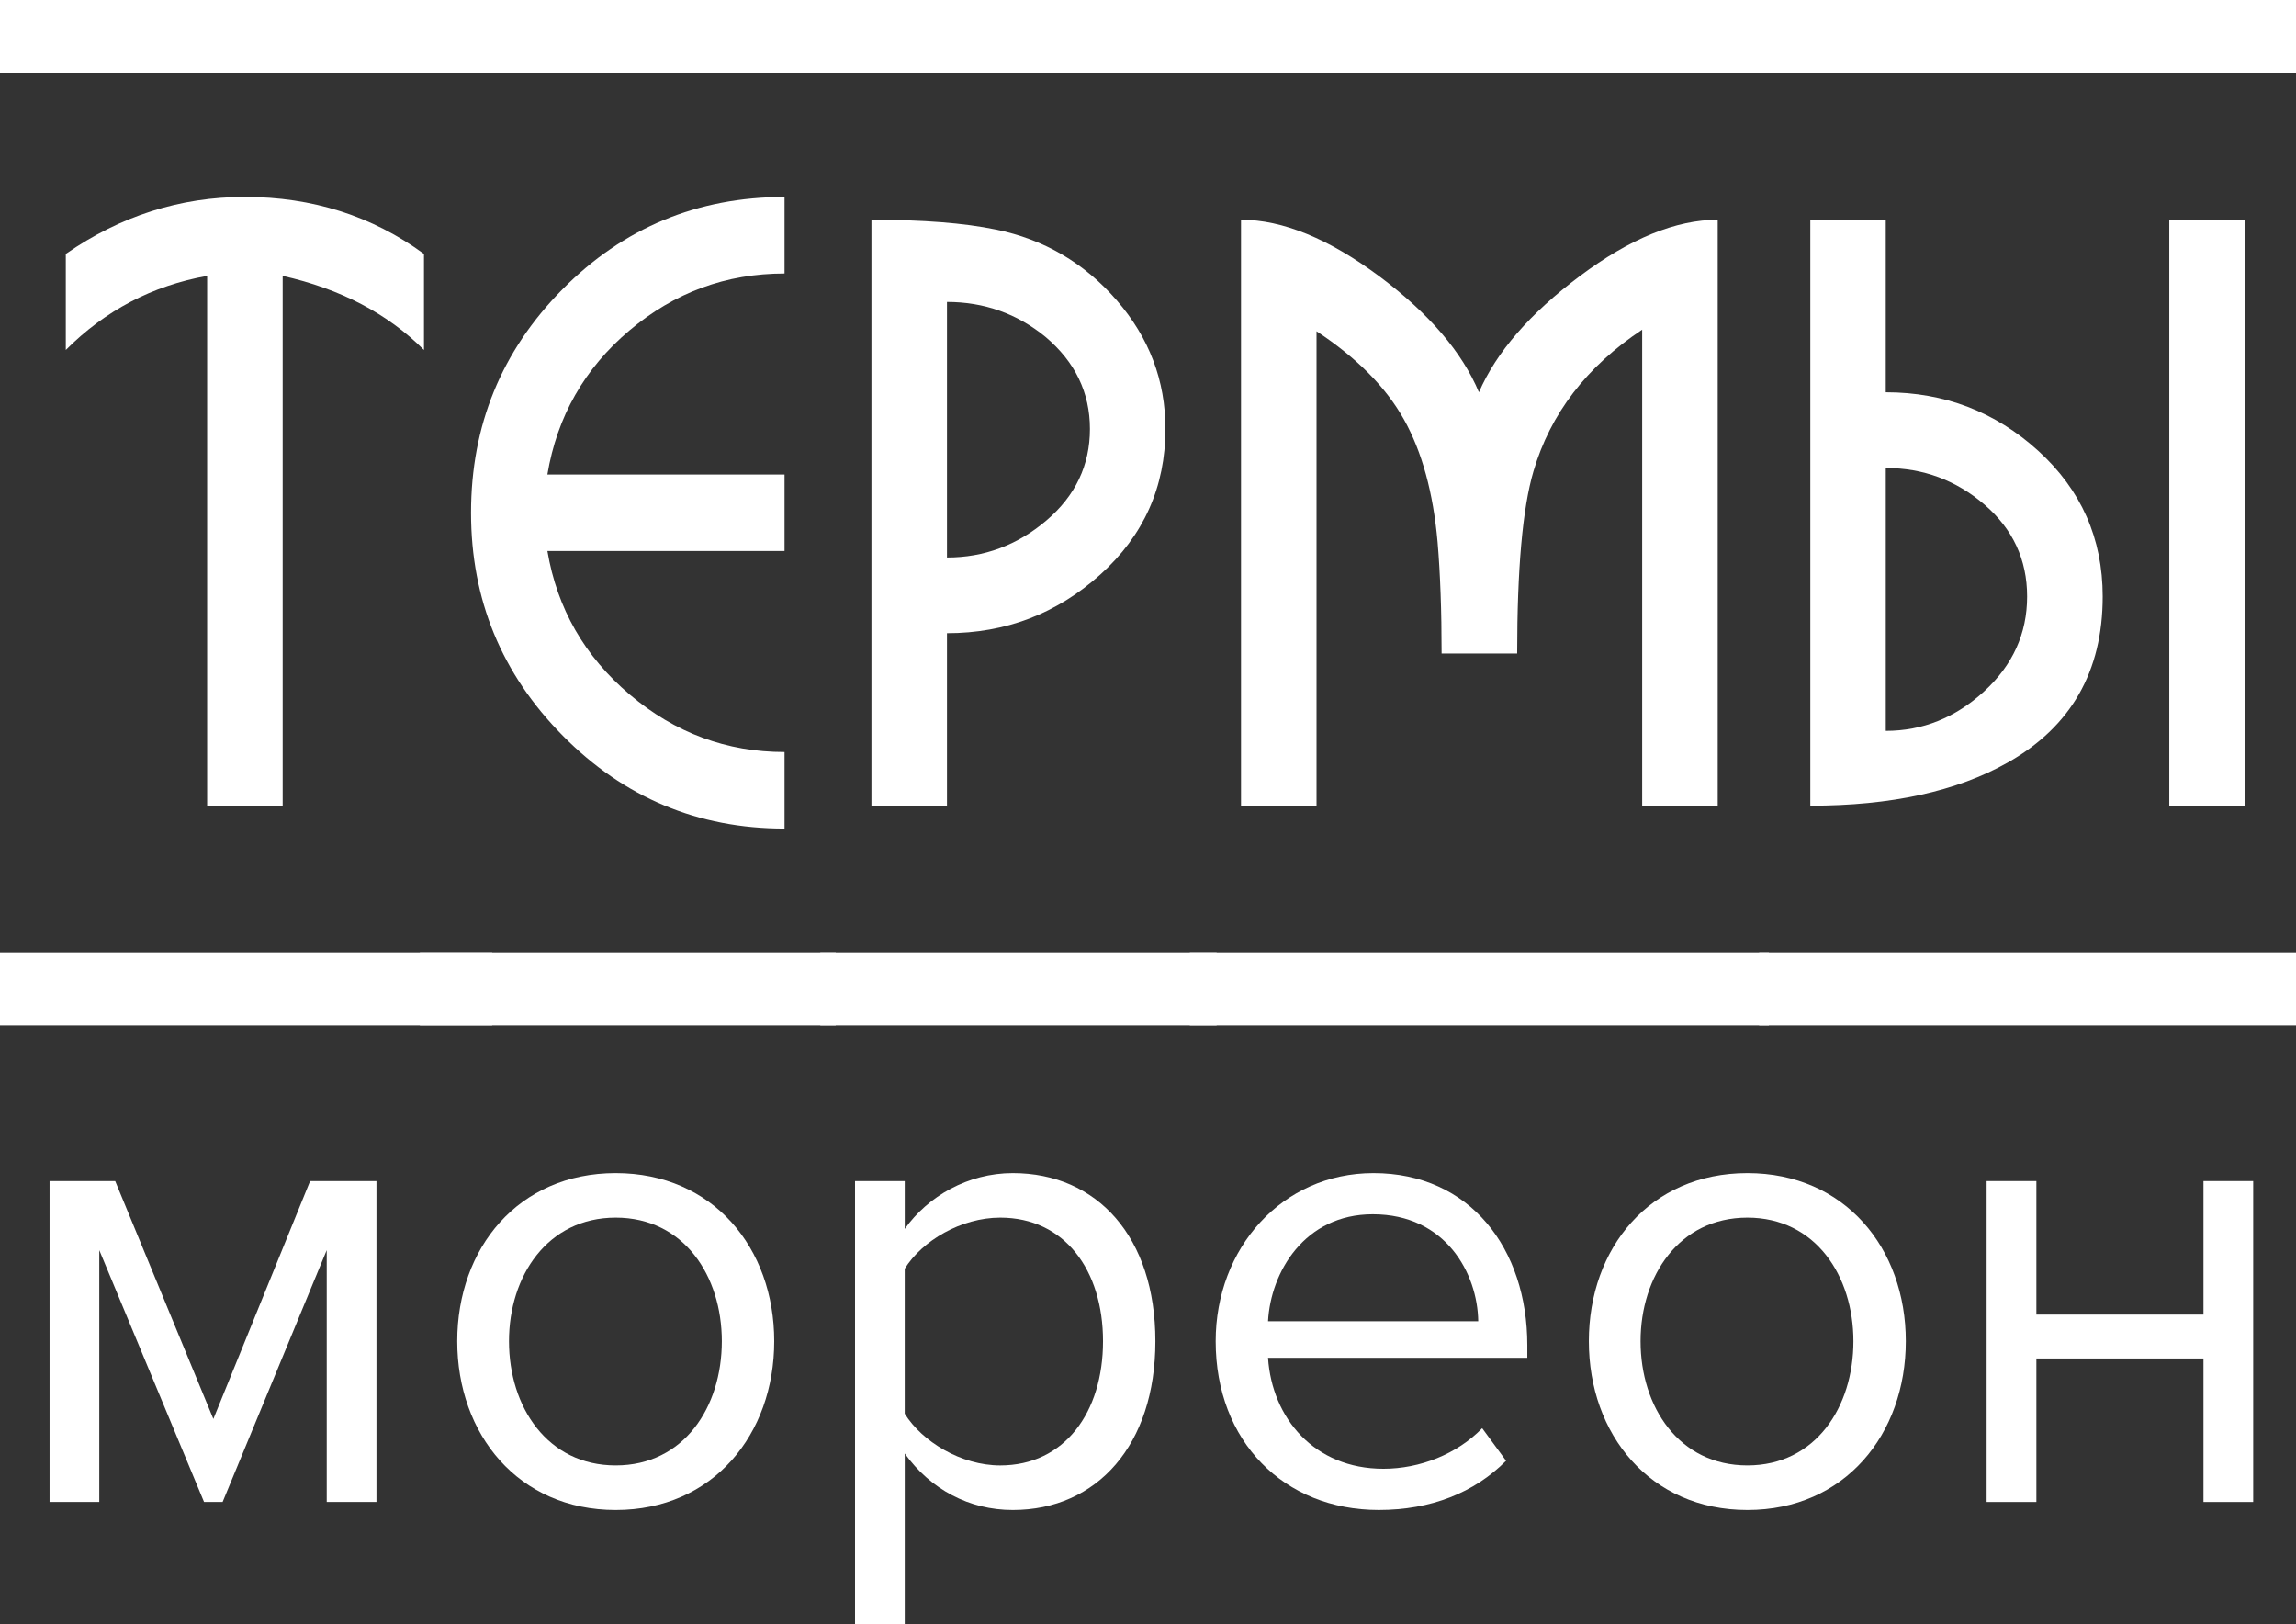
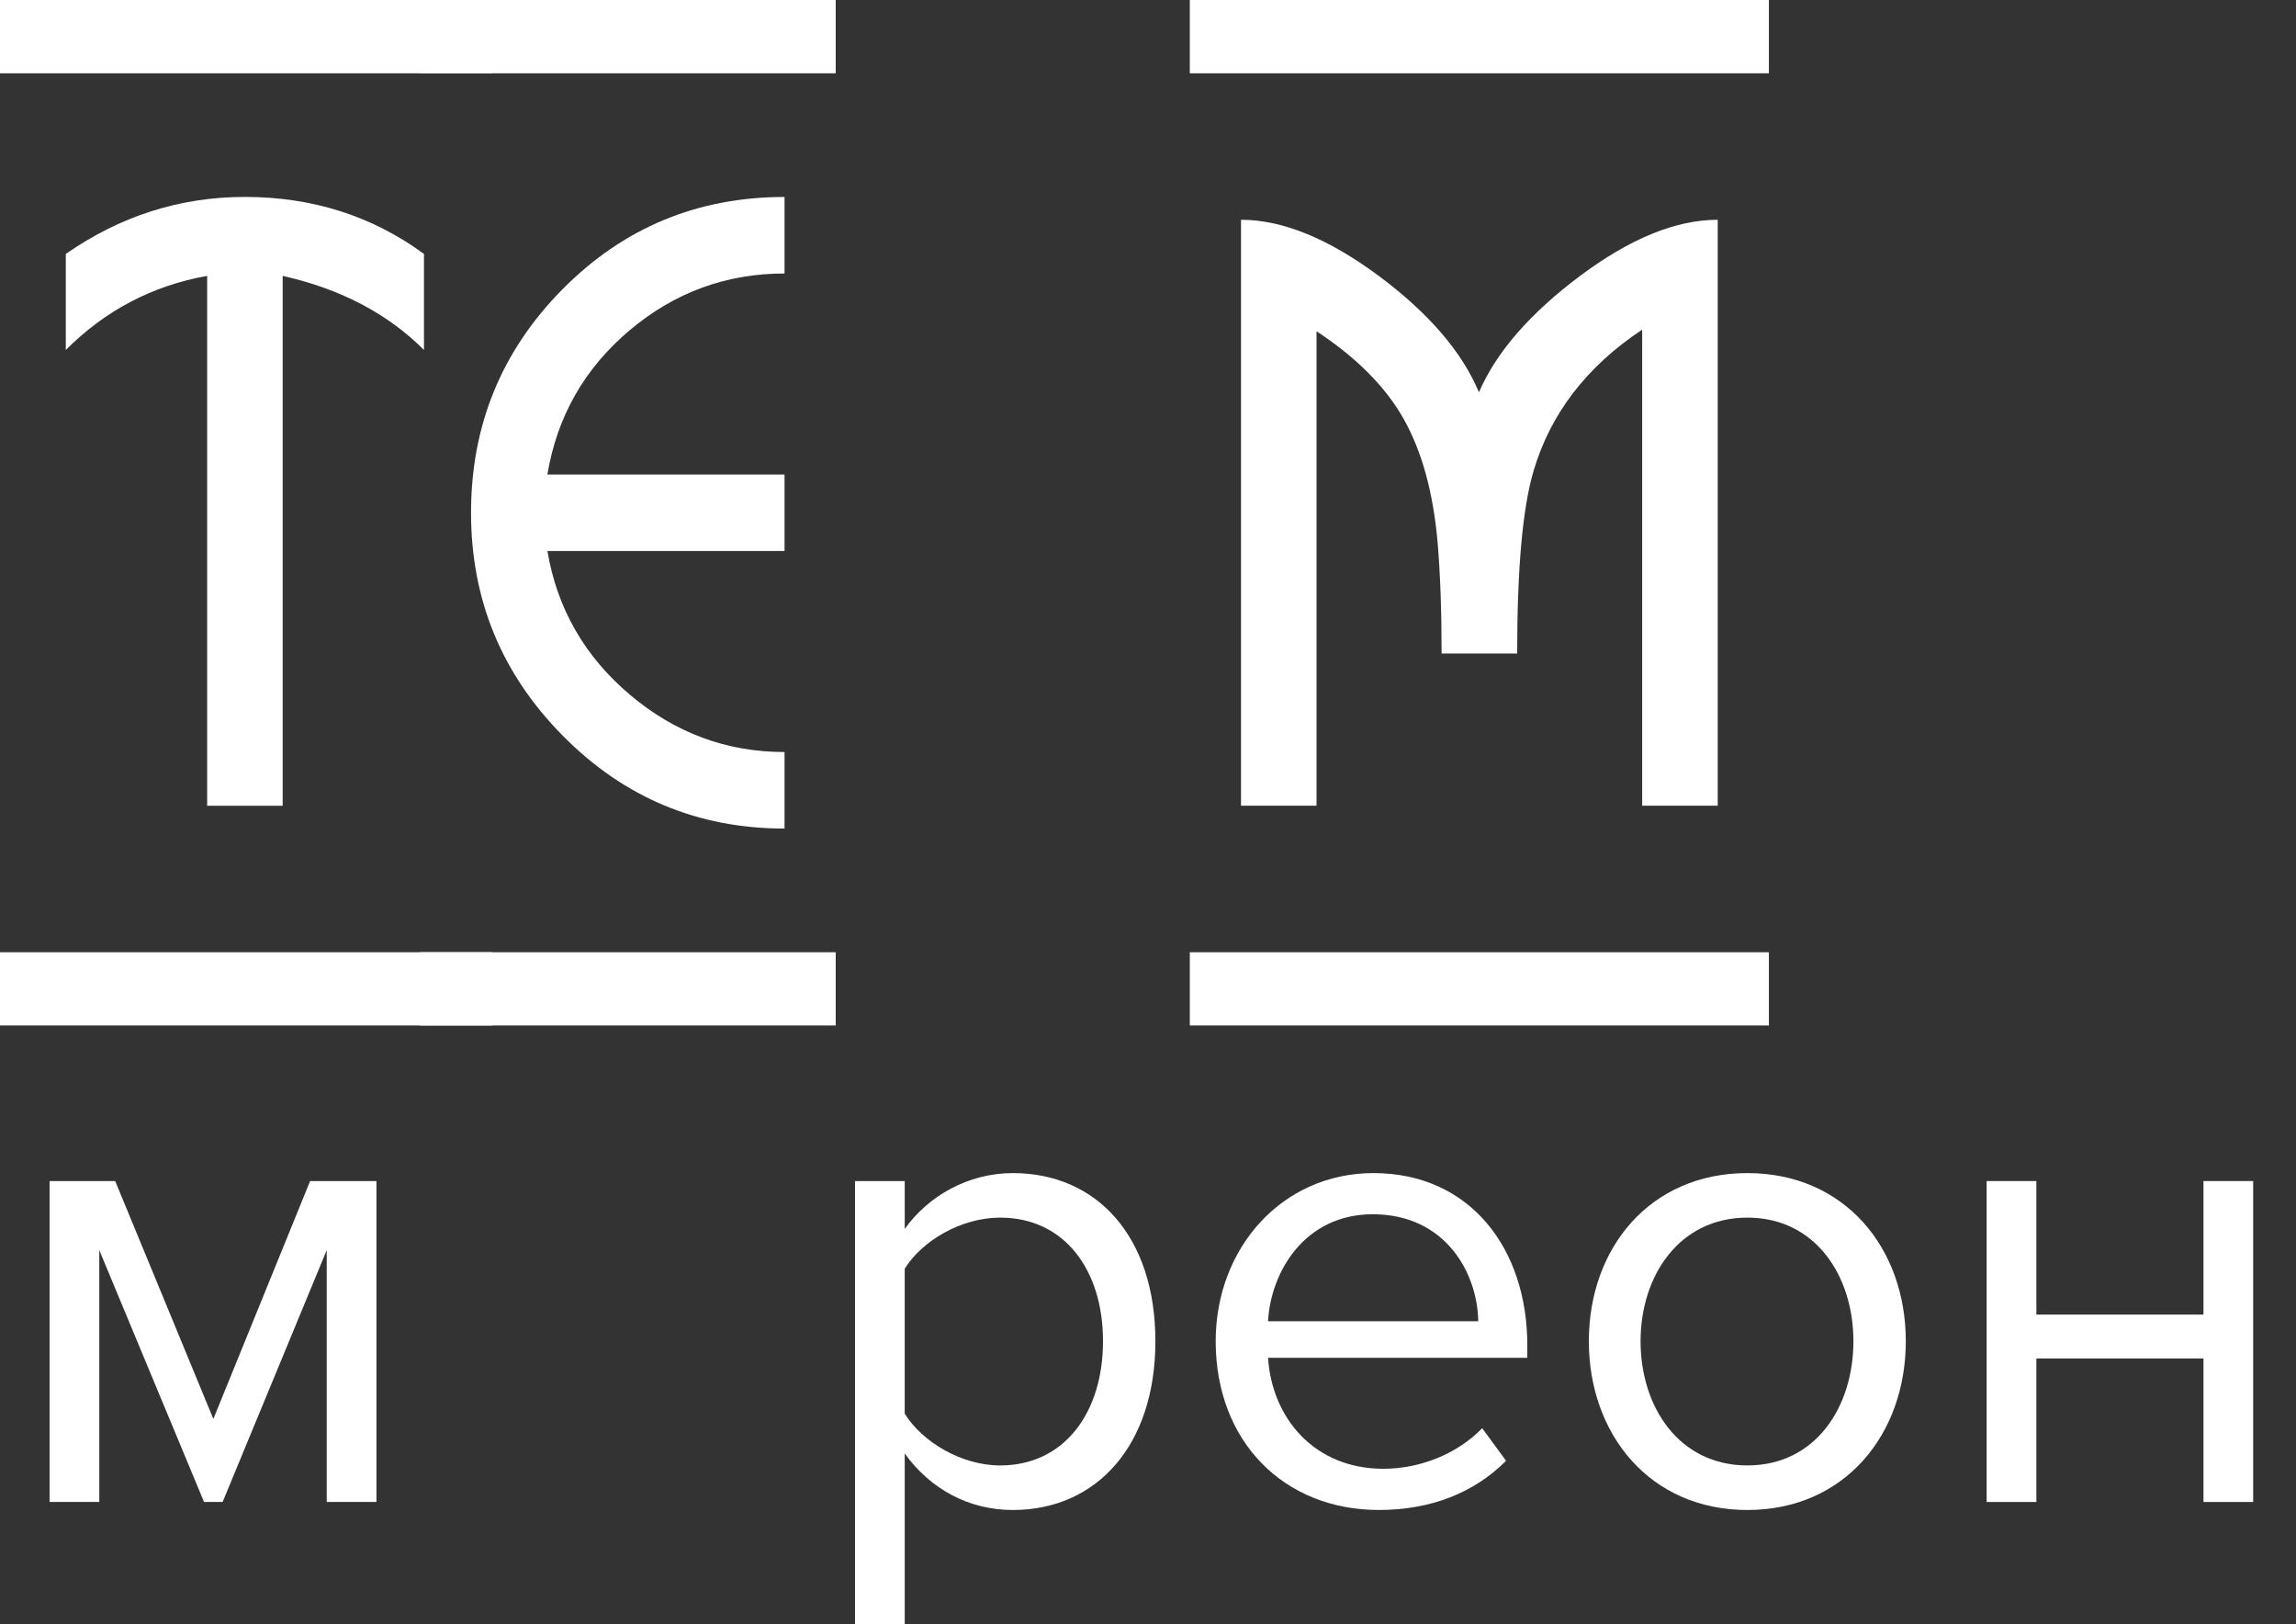
<svg xmlns="http://www.w3.org/2000/svg" width="123" height="87" viewBox="0 0 123 87" fill="none">
  <rect x="0" y="0" width="123" height="87" fill="#333333" stroke="none" />
  <g clip-path="url(#clip0_296_2664)">
    <path d="M0 3.925V0H26.366V3.925H0ZM0 51.003H26.366V54.928H0V51.003ZM15.142 43.157H11.097V14.777C8.167 15.301 5.64 16.624 3.525 18.745V13.601C6.446 11.568 9.645 10.548 13.119 10.548C16.736 10.548 19.935 11.567 22.713 13.601V18.745C20.77 16.799 18.244 15.475 15.143 14.777V43.157H15.142Z" fill="white" />
    <path d="M22.493 3.925V0H44.77V3.925H22.493ZM22.493 51.003H44.77V54.928H22.493V51.003ZM29.325 29.513C29.846 32.594 31.319 35.16 33.741 37.208C36.163 39.257 38.924 40.281 42.029 40.281V44.38C37.387 44.38 33.428 42.723 30.152 39.409C26.873 36.098 25.234 32.116 25.234 27.465C25.234 22.787 26.866 18.797 30.129 15.499C33.391 12.2 37.359 10.55 42.029 10.55V14.649C38.897 14.649 36.127 15.667 33.718 17.701C31.31 19.735 29.845 22.308 29.324 25.417H42.029V29.515H29.325V29.513Z" fill="white" />
-     <path d="M43.945 3.925V0H65.177V3.925H43.945ZM43.945 51.003H65.177V54.928H43.945V51.003ZM46.684 43.157V11.771C49.44 11.771 51.657 11.945 53.342 12.293C55.924 12.817 58.084 14.08 59.824 16.085C61.566 18.091 62.434 20.387 62.434 22.974C62.434 26.084 61.27 28.685 58.942 30.778C56.612 32.87 53.876 33.916 50.731 33.916V43.156H46.684V43.157ZM50.731 29.861C52.726 29.861 54.501 29.201 56.056 27.879C57.611 26.556 58.389 24.921 58.389 22.974C58.389 21.026 57.595 19.385 56.013 18.048C54.487 16.799 52.726 16.173 50.731 16.173V29.861Z" fill="white" />
    <path d="M63.74 3.925V0H94.762V3.925H63.74ZM63.74 51.003H94.762V54.928H63.74V51.003ZM87.974 17.657C84.997 19.633 83.055 22.161 82.151 25.24C81.567 27.216 81.277 30.47 81.277 35.005H77.229C77.229 32.71 77.157 30.717 77.013 29.033C76.779 26.389 76.181 24.201 75.215 22.473C74.251 20.744 72.69 19.167 70.528 17.742V43.156H66.483V11.771C68.716 11.771 71.195 12.788 73.921 14.821C76.561 16.799 78.33 18.862 79.229 21.011C80.158 18.862 81.963 16.784 84.647 14.777C87.329 12.774 89.788 11.771 92.021 11.771V43.156H87.974V17.657Z" fill="white" />
-     <path d="M94.24 3.925V0H123V3.925H94.24ZM94.24 51.003H123V54.928H94.24V51.003ZM101.024 21.011C104.171 21.011 106.893 22.058 109.193 24.149C111.493 26.241 112.644 28.844 112.644 31.951C112.644 35.964 110.948 38.928 107.553 40.846C104.826 42.387 101.302 43.155 96.981 43.155V11.771H101.023V21.011H101.024ZM101.024 39.148C102.998 39.148 104.753 38.443 106.291 37.034C107.827 35.625 108.596 33.931 108.596 31.953C108.596 29.98 107.834 28.337 106.312 27.029C104.79 25.722 103.028 25.067 101.024 25.067V39.148ZM120.258 43.157H116.212V11.771H120.258V43.157Z" fill="white" />
    <path d="M17.503 80.45V66.961L11.926 80.45H10.931L5.319 66.961V80.45H2.655V63.26H6.171L11.43 76.002L16.613 63.26H20.167V80.45H17.503Z" fill="white" />
-     <path d="M24.495 71.839C24.495 66.856 27.764 62.834 32.985 62.834C38.207 62.834 41.476 66.856 41.476 71.839C41.476 76.821 38.208 80.879 32.985 80.879C27.764 80.879 24.495 76.821 24.495 71.839ZM38.669 71.839C38.669 68.349 36.645 65.219 32.985 65.219C29.328 65.219 27.267 68.35 27.267 71.839C27.267 75.361 29.328 78.492 32.985 78.492C36.645 78.492 38.669 75.36 38.669 71.839Z" fill="white" />
    <path d="M48.468 77.853V87.001H45.805V63.26H48.468V65.824C49.713 64.079 51.844 62.834 54.258 62.834C58.77 62.834 61.896 66.249 61.896 71.839C61.896 77.39 58.77 80.879 54.258 80.879C51.914 80.879 49.853 79.775 48.468 77.853ZM59.09 71.839C59.09 68.029 57.03 65.219 53.583 65.219C51.486 65.219 49.392 66.463 48.467 67.957V75.719C49.392 77.212 51.486 78.493 53.583 78.493C57.031 78.492 59.09 75.646 59.09 71.839Z" fill="white" />
    <path d="M65.126 71.839C65.126 66.856 68.677 62.834 73.579 62.834C78.764 62.834 81.82 66.891 81.82 72.051V72.728H67.931C68.143 75.966 70.416 78.671 74.111 78.671C76.066 78.671 78.053 77.888 79.403 76.499L80.683 78.243C78.978 79.952 76.667 80.878 73.863 80.878C68.783 80.879 65.126 77.212 65.126 71.839ZM73.543 65.039C69.883 65.039 68.073 68.137 67.931 70.77H79.191C79.156 68.207 77.45 65.039 73.543 65.039Z" fill="white" />
    <path d="M85.117 71.839C85.117 66.856 88.386 62.834 93.61 62.834C98.83 62.834 102.097 66.856 102.097 71.839C102.097 76.821 98.831 80.879 93.61 80.879C88.386 80.879 85.117 76.821 85.117 71.839ZM99.29 71.839C99.29 68.349 97.266 65.219 93.609 65.219C89.948 65.219 87.888 68.35 87.888 71.839C87.888 75.361 89.948 78.492 93.609 78.492C97.266 78.492 99.29 75.36 99.29 71.839Z" fill="white" />
    <path d="M106.427 80.45V63.26H109.092V70.413H118.043V63.26H120.706V80.45H118.043V72.763H109.092V80.45H106.427Z" fill="white" />
  </g>
  <defs>
    <clipPath id="clip0_296_2664">
      <rect width="123" height="87" fill="white" />
    </clipPath>
  </defs>
</svg>